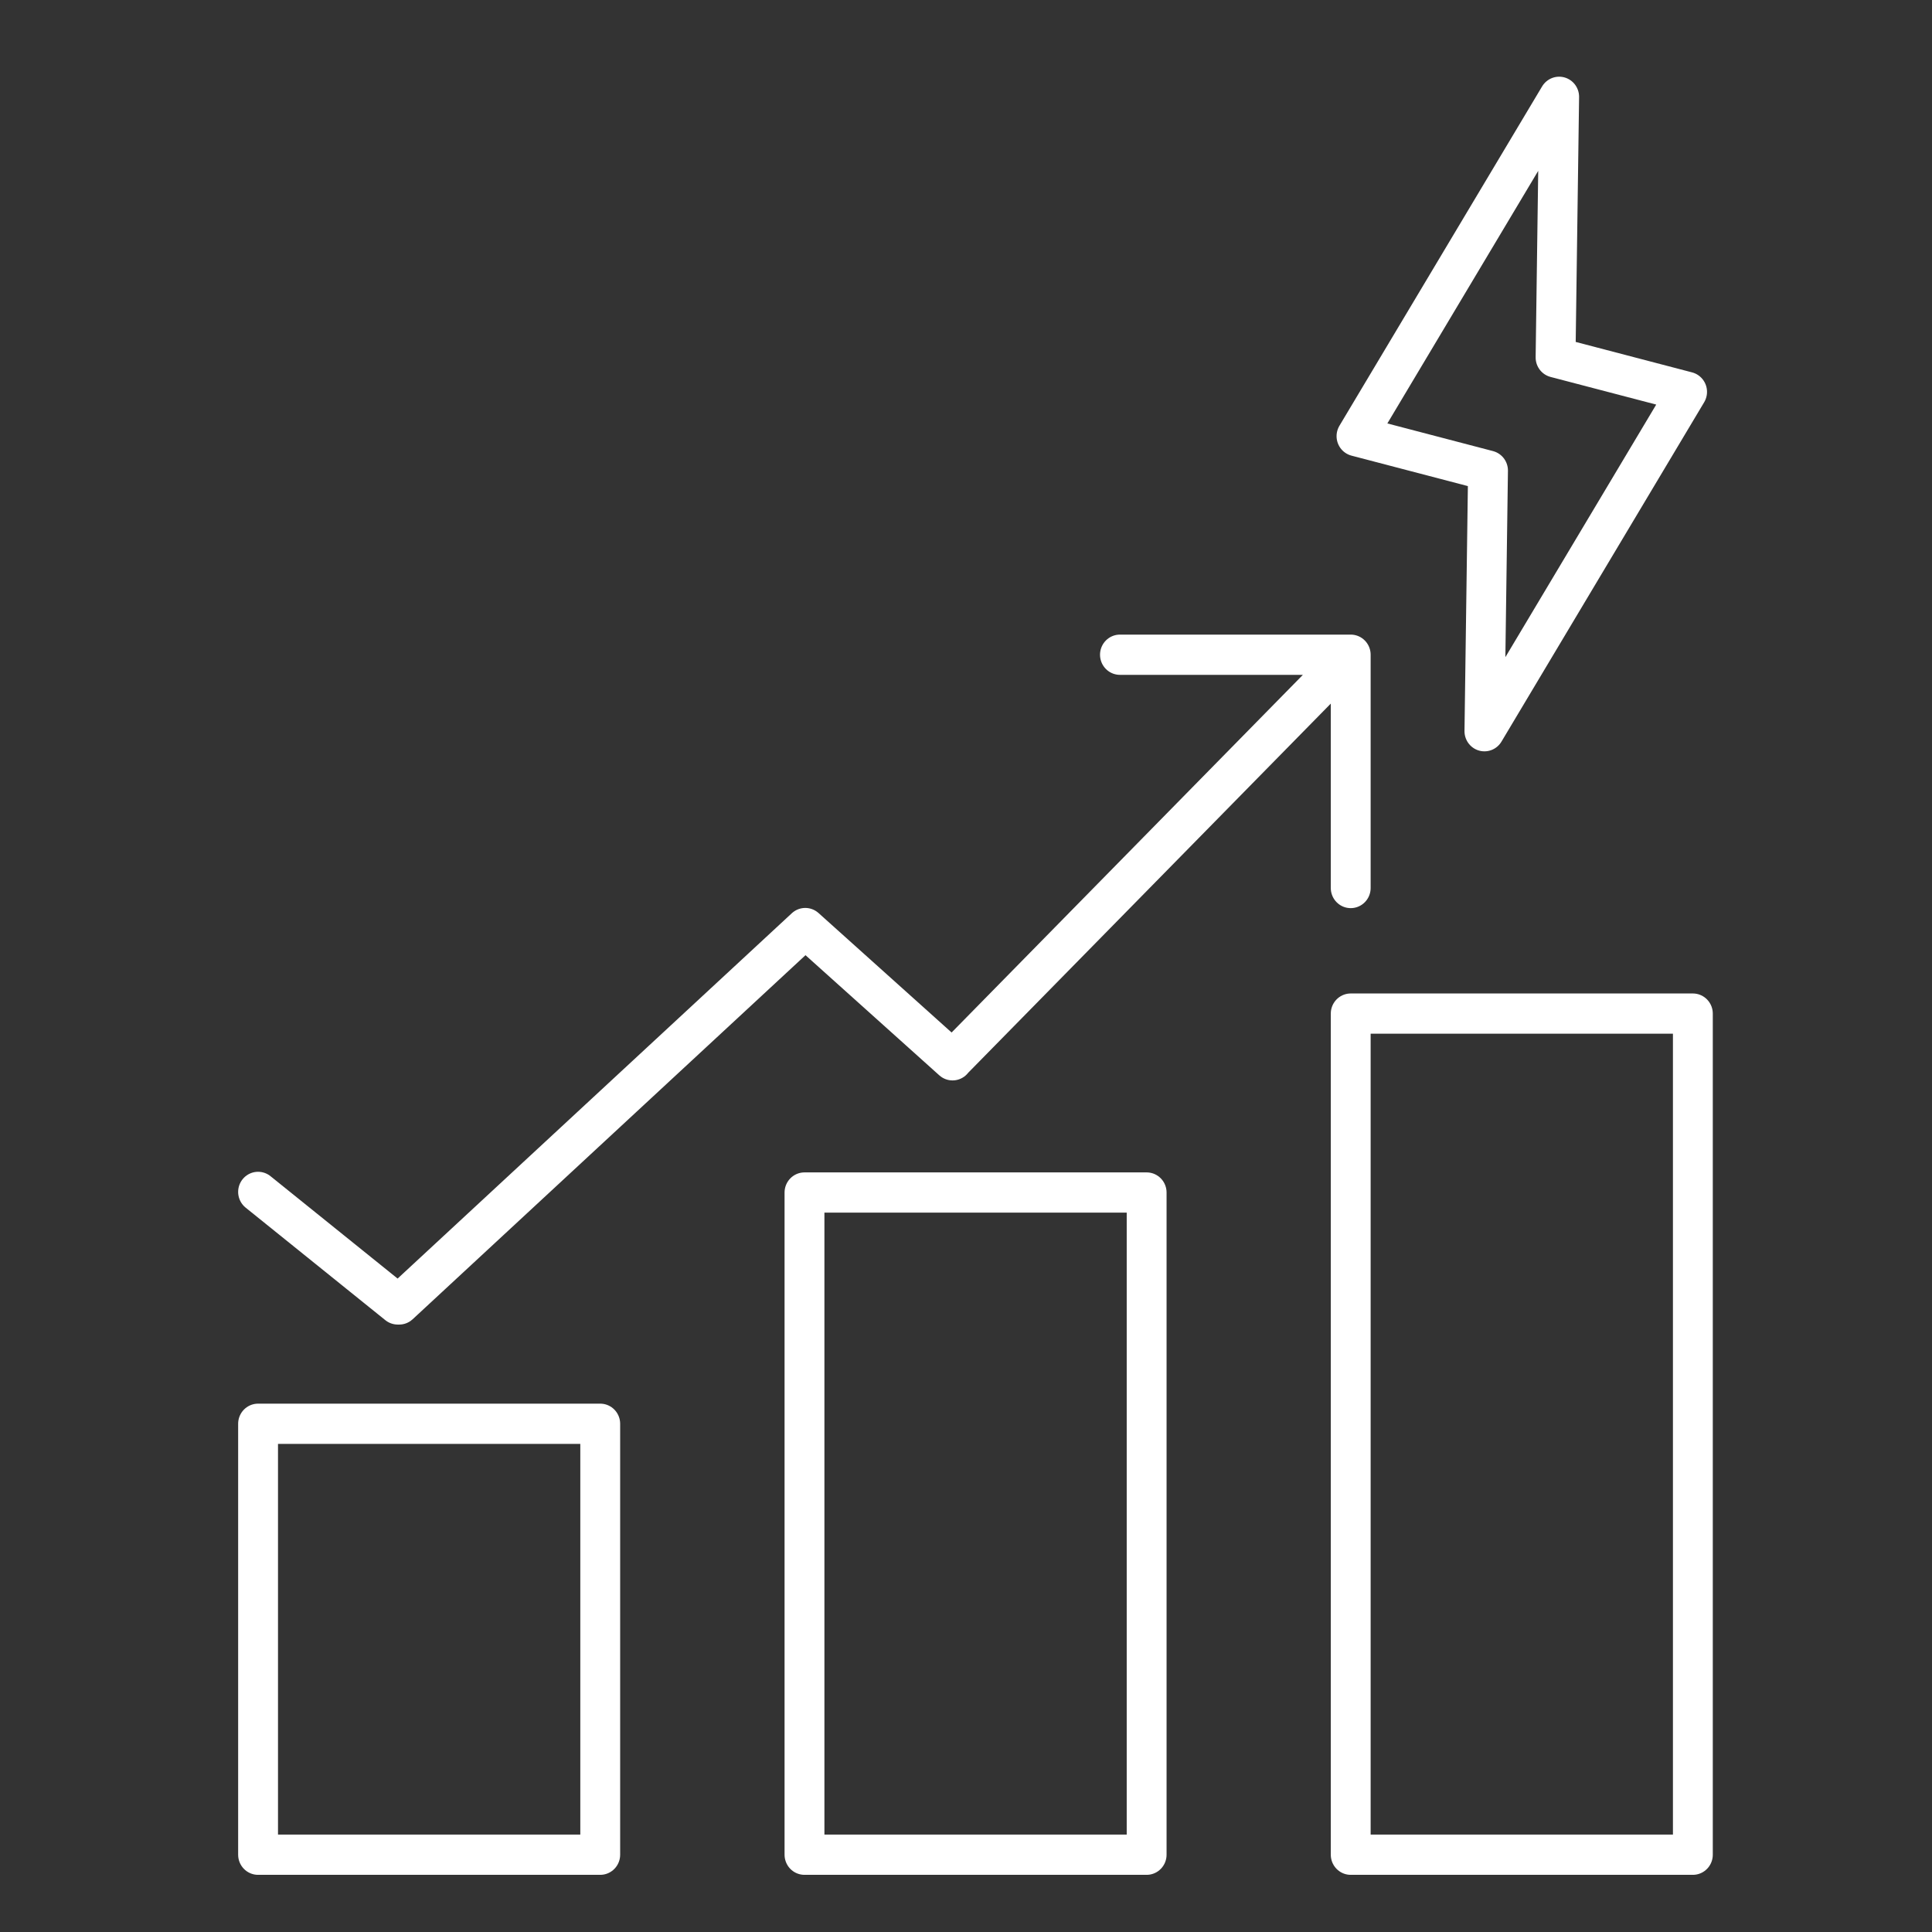
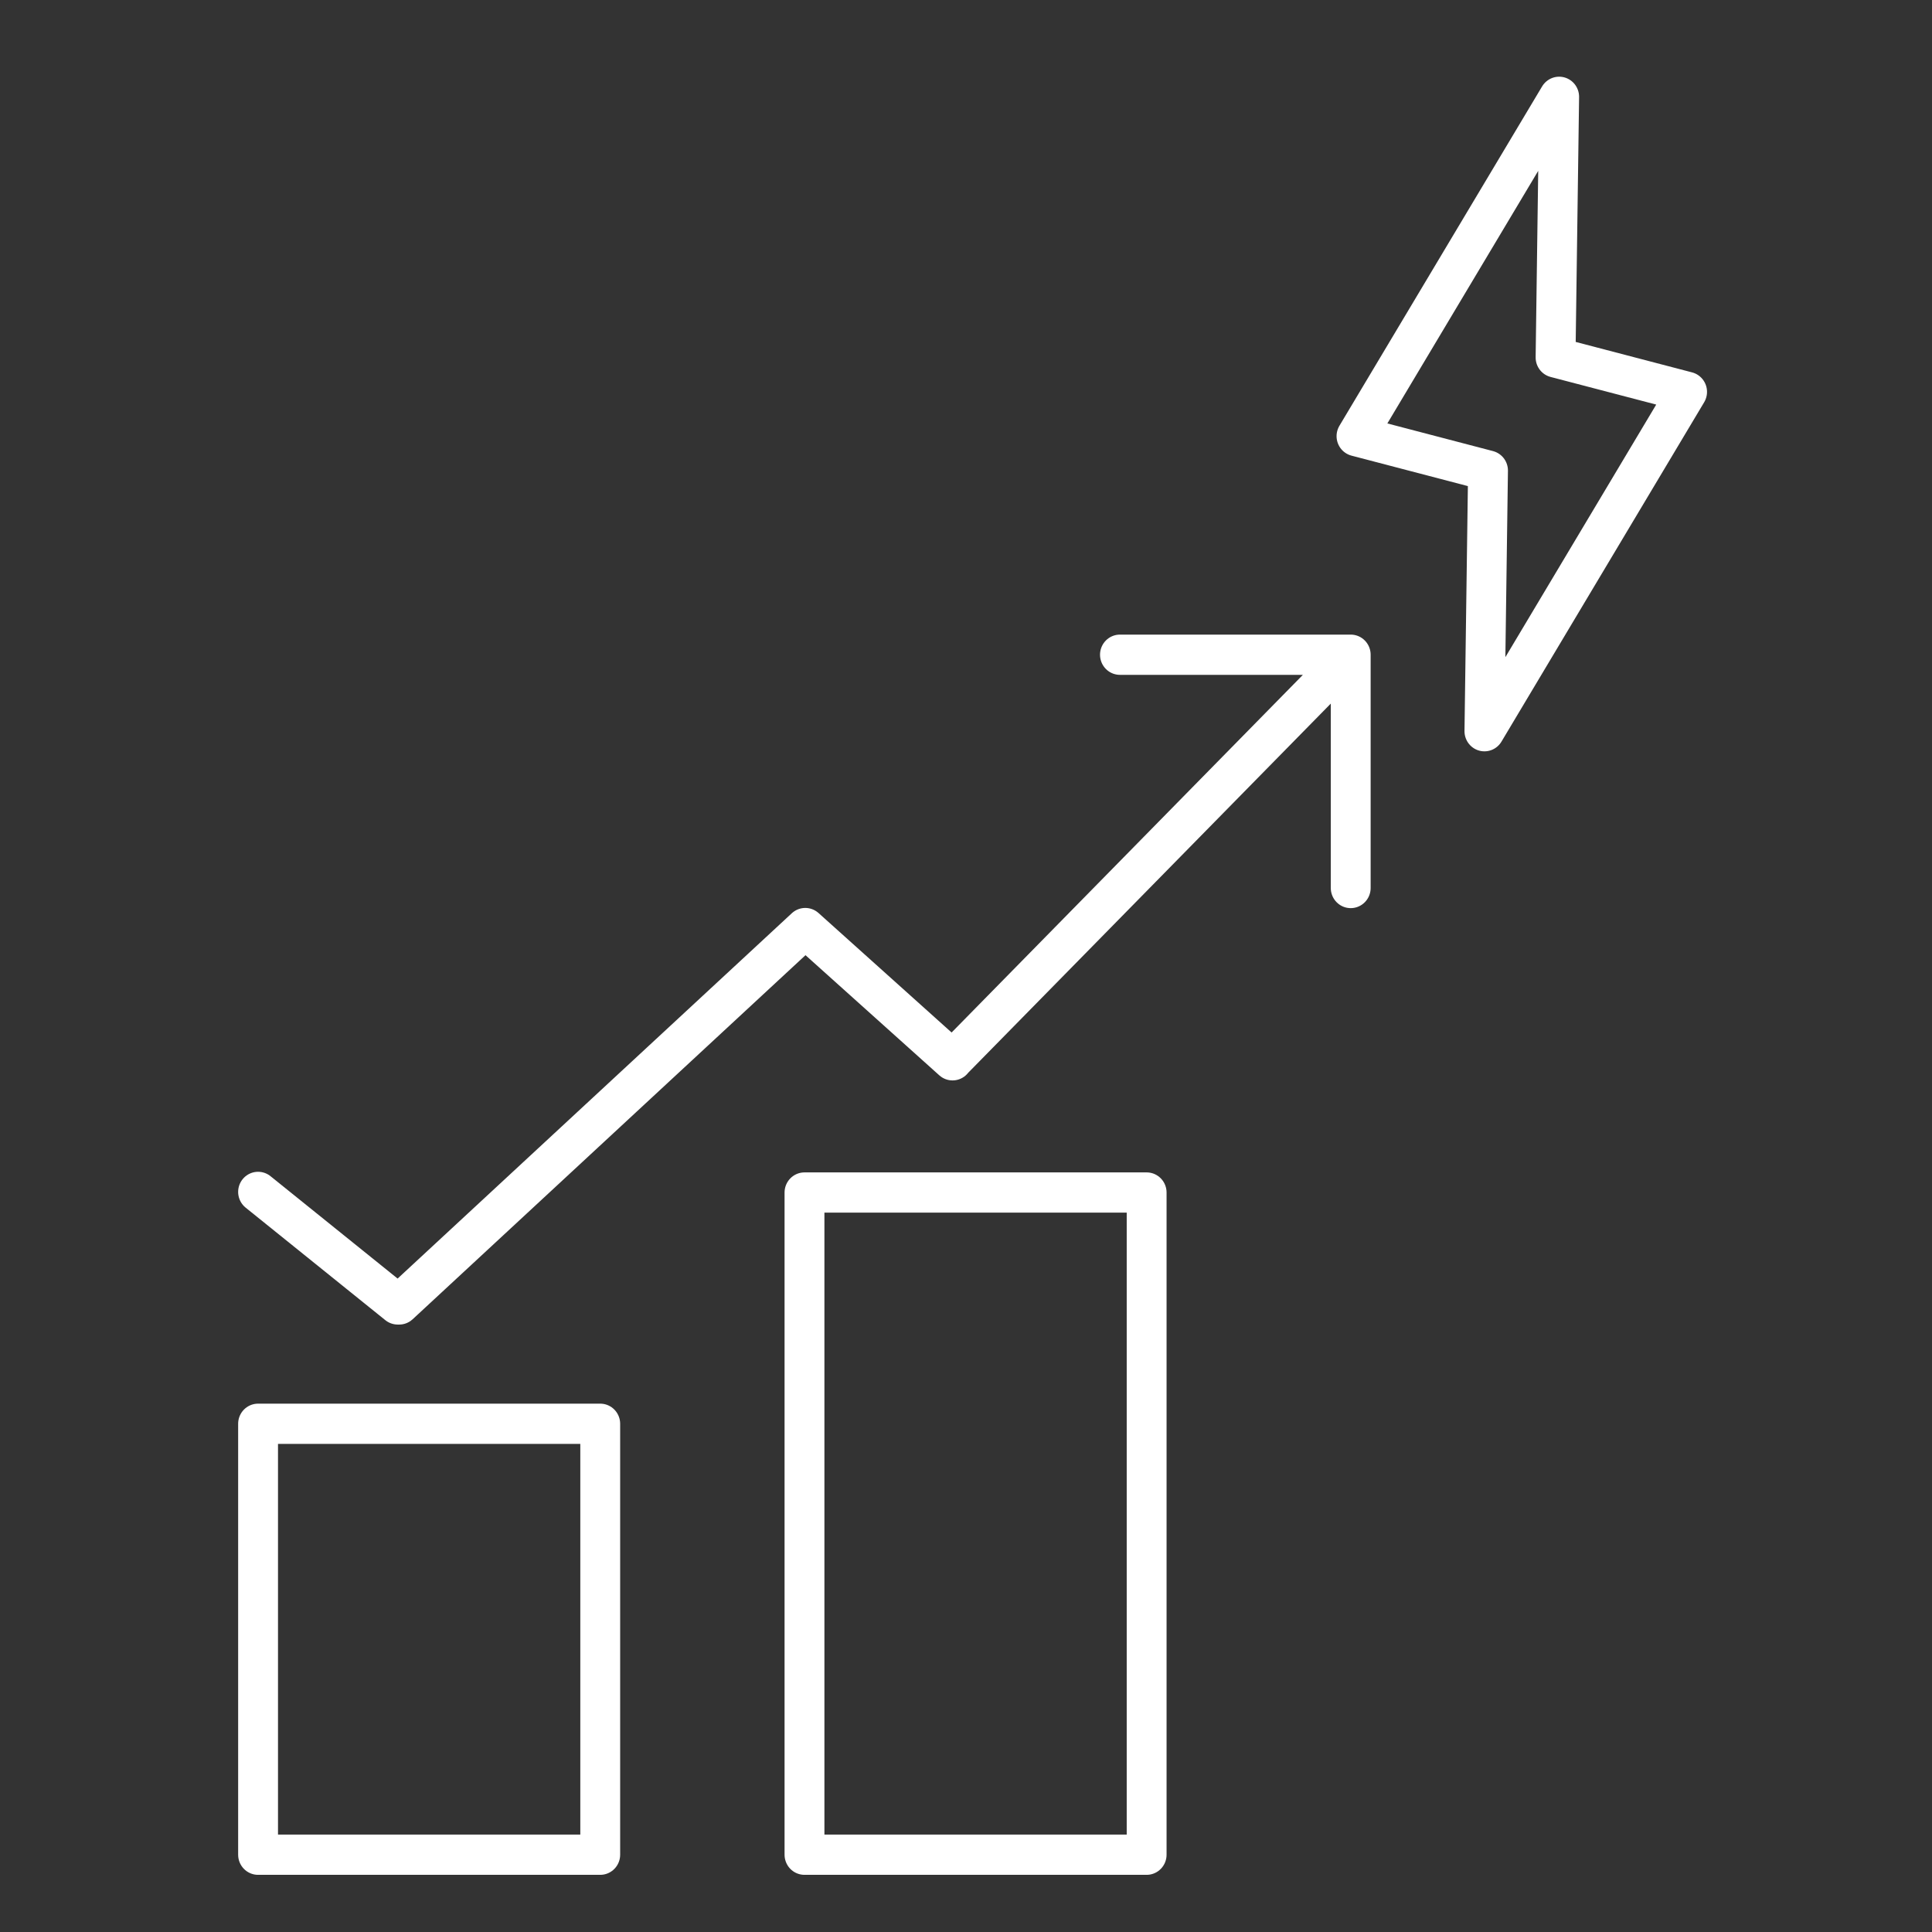
<svg xmlns="http://www.w3.org/2000/svg" width="102" height="102" xml:space="preserve">
  <rect width="100%" height="100%" fill="#333333" stroke="none" />
  <g transform="translate(-860 -236)">
    <g>
      <g>
        <g>
          <g>
            <path d="M88.07 20.484 81.126 18.685 81.316 5.061 70.616 22.799 77.56 24.598 77.37 38.222 88.07 20.484Z" stroke="#FFFFFF" stroke-width="2.104" stroke-linecap="butt" stroke-linejoin="round" stroke-miterlimit="4" stroke-opacity="1" fill="none" fill-rule="nonzero" transform="matrix(1 0 0 1.01 861 236)" />
            <path d="M70.311 46.418 70.311 34.224 58.128 34.224 70.311 34.224 49.322 55.382 49.29 55.424 41.515 48.512 20.074 68.186 20 68.186 12.625 62.304" stroke="#FFFFFF" stroke-width="2.104" stroke-linecap="round" stroke-linejoin="round" stroke-miterlimit="4" stroke-opacity="1" fill="none" fill-rule="nonzero" transform="matrix(1 0 0 1.01 861 236)" />
            <path d="M41.473 62.336 59.537 62.336 59.537 96.95 41.473 96.95Z" stroke="#FFFFFF" stroke-width="2.104" stroke-linecap="butt" stroke-linejoin="round" stroke-miterlimit="4" stroke-opacity="1" fill="none" fill-rule="nonzero" transform="matrix(1 0 0 1.01 861 236)" />
-             <path d="M70.311 52.983 88.375 52.983 88.375 96.95 70.311 96.95Z" stroke="#FFFFFF" stroke-width="2.104" stroke-linecap="butt" stroke-linejoin="round" stroke-miterlimit="4" stroke-opacity="1" fill="none" fill-rule="nonzero" transform="matrix(1 0 0 1.01 861 236)" />
            <path d="M12.625 74.424 30.689 74.424 30.689 96.95 12.625 96.95Z" stroke="#FFFFFF" stroke-width="2.104" stroke-linecap="butt" stroke-linejoin="round" stroke-miterlimit="4" stroke-opacity="1" fill="none" fill-rule="nonzero" transform="matrix(1 0 0 1.01 861 236)" />
          </g>
        </g>
      </g>
    </g>
  </g>
</svg>